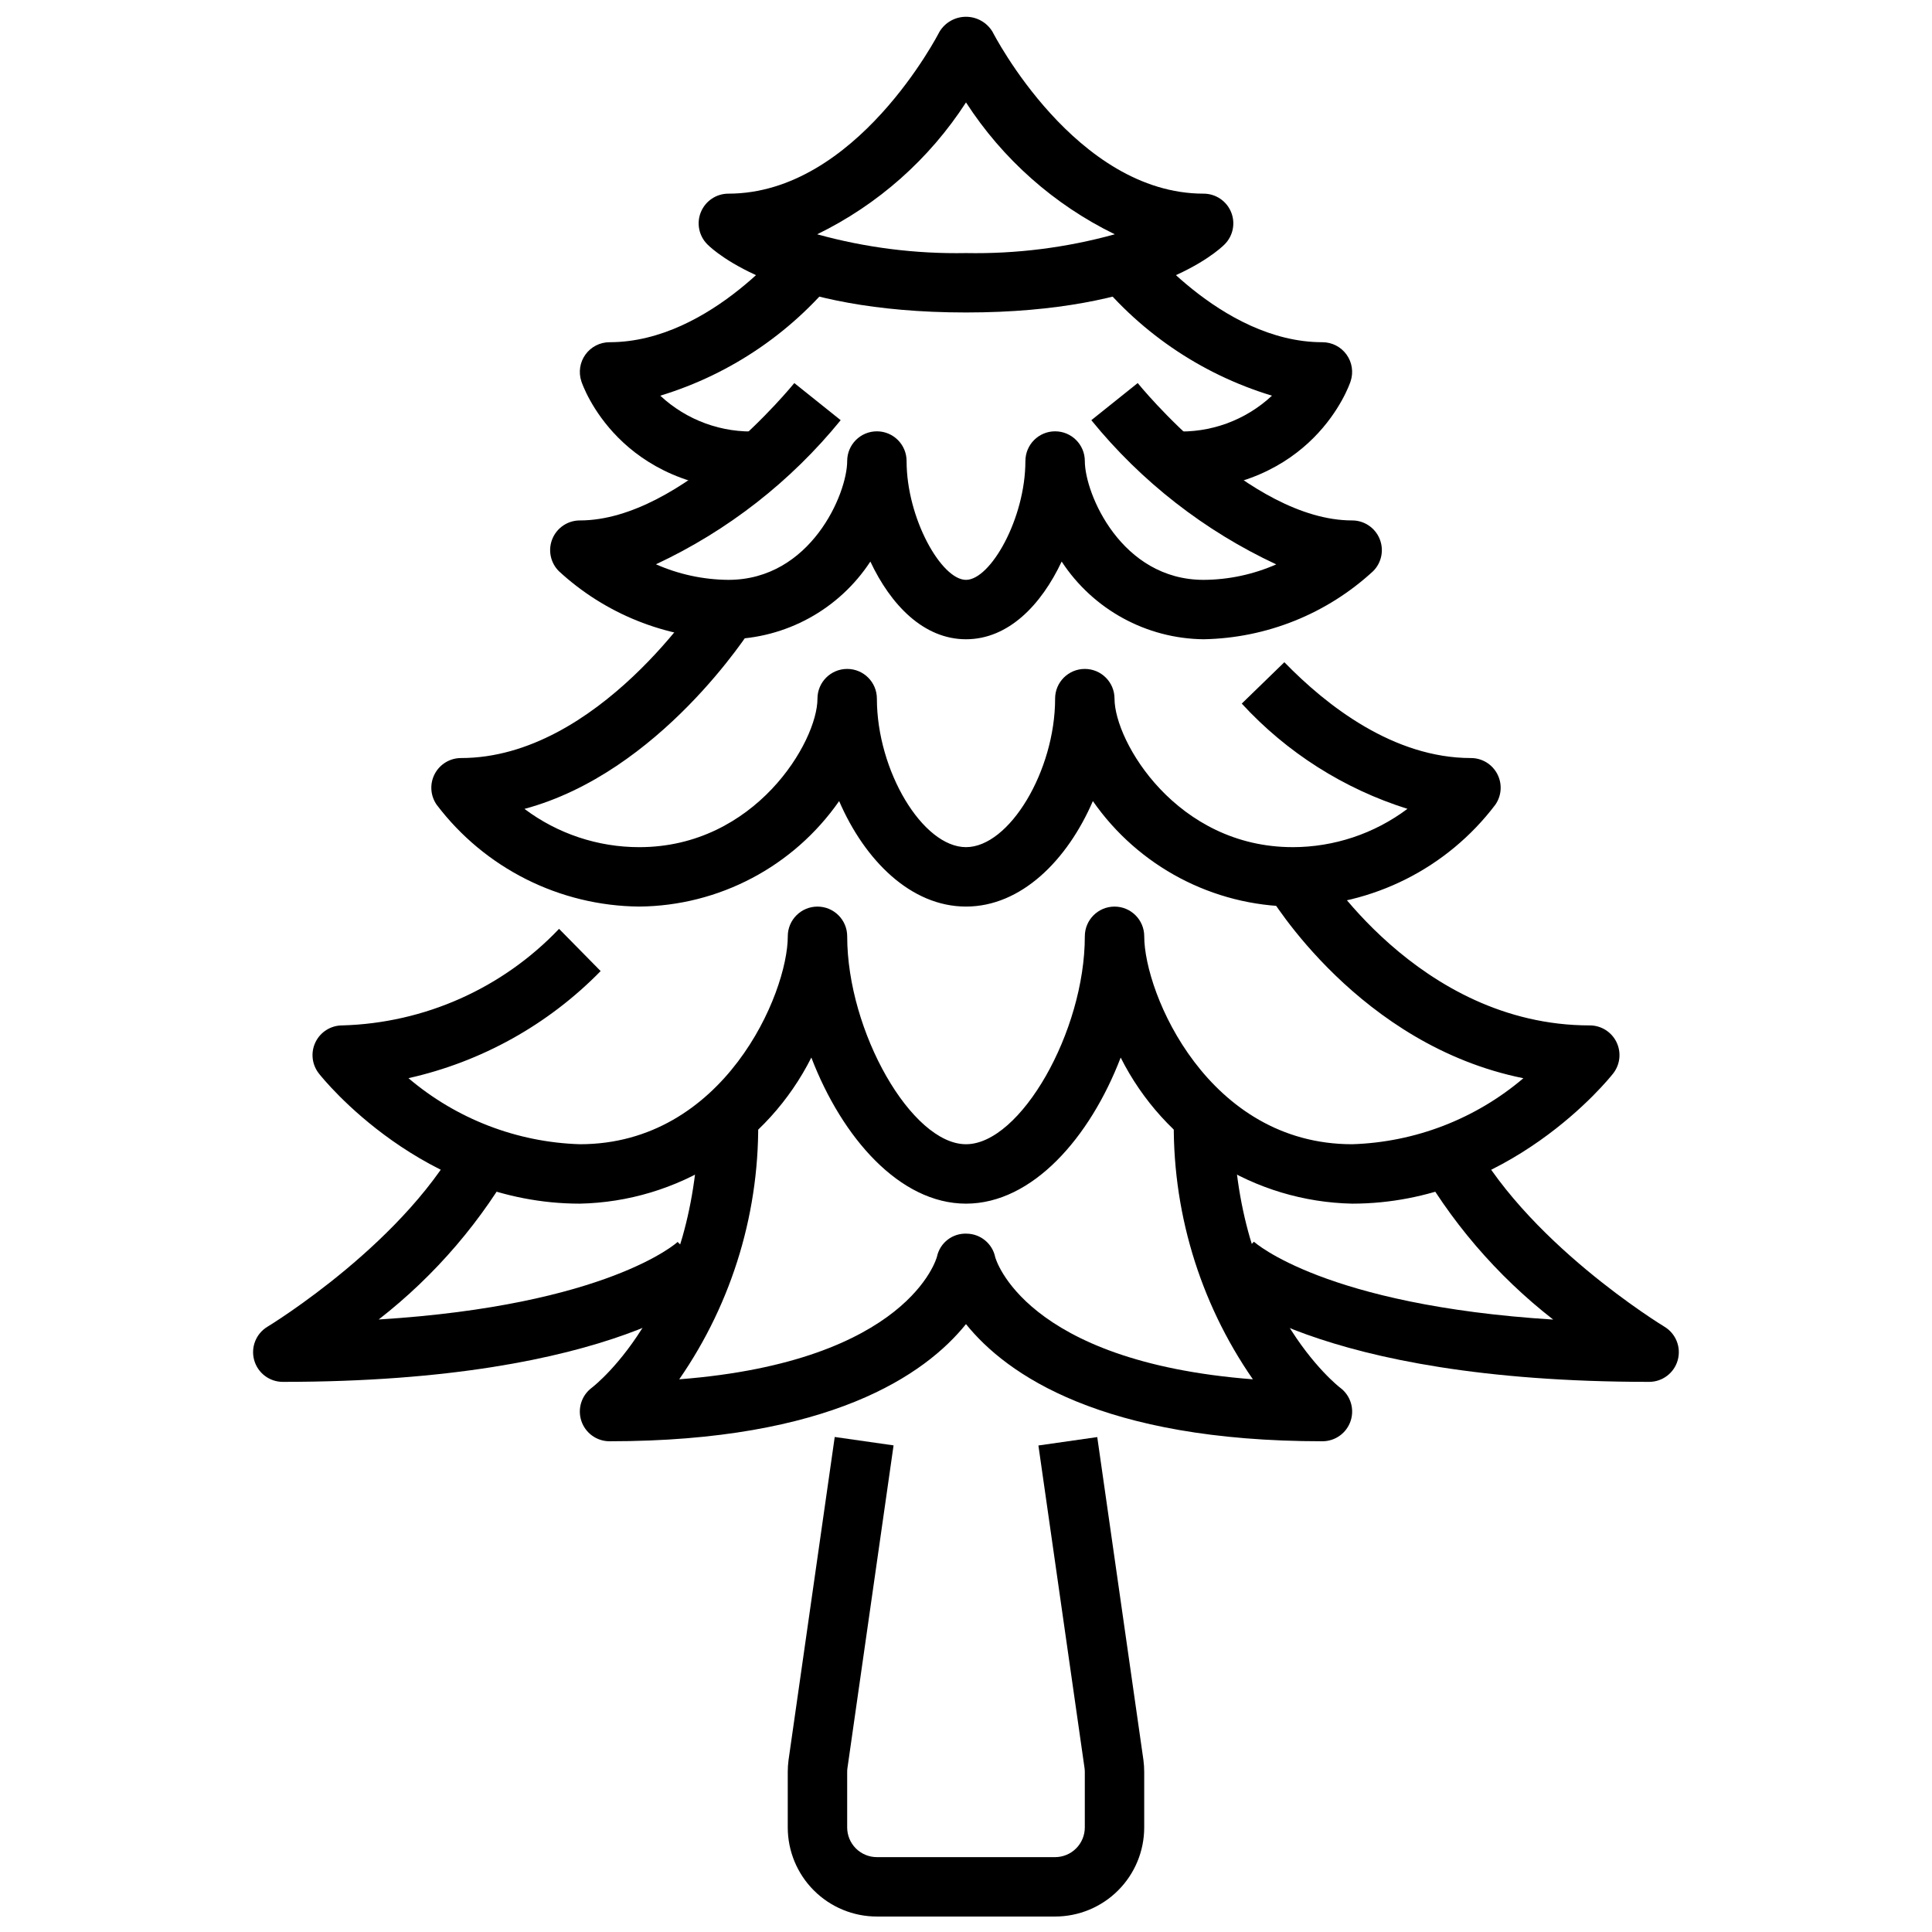
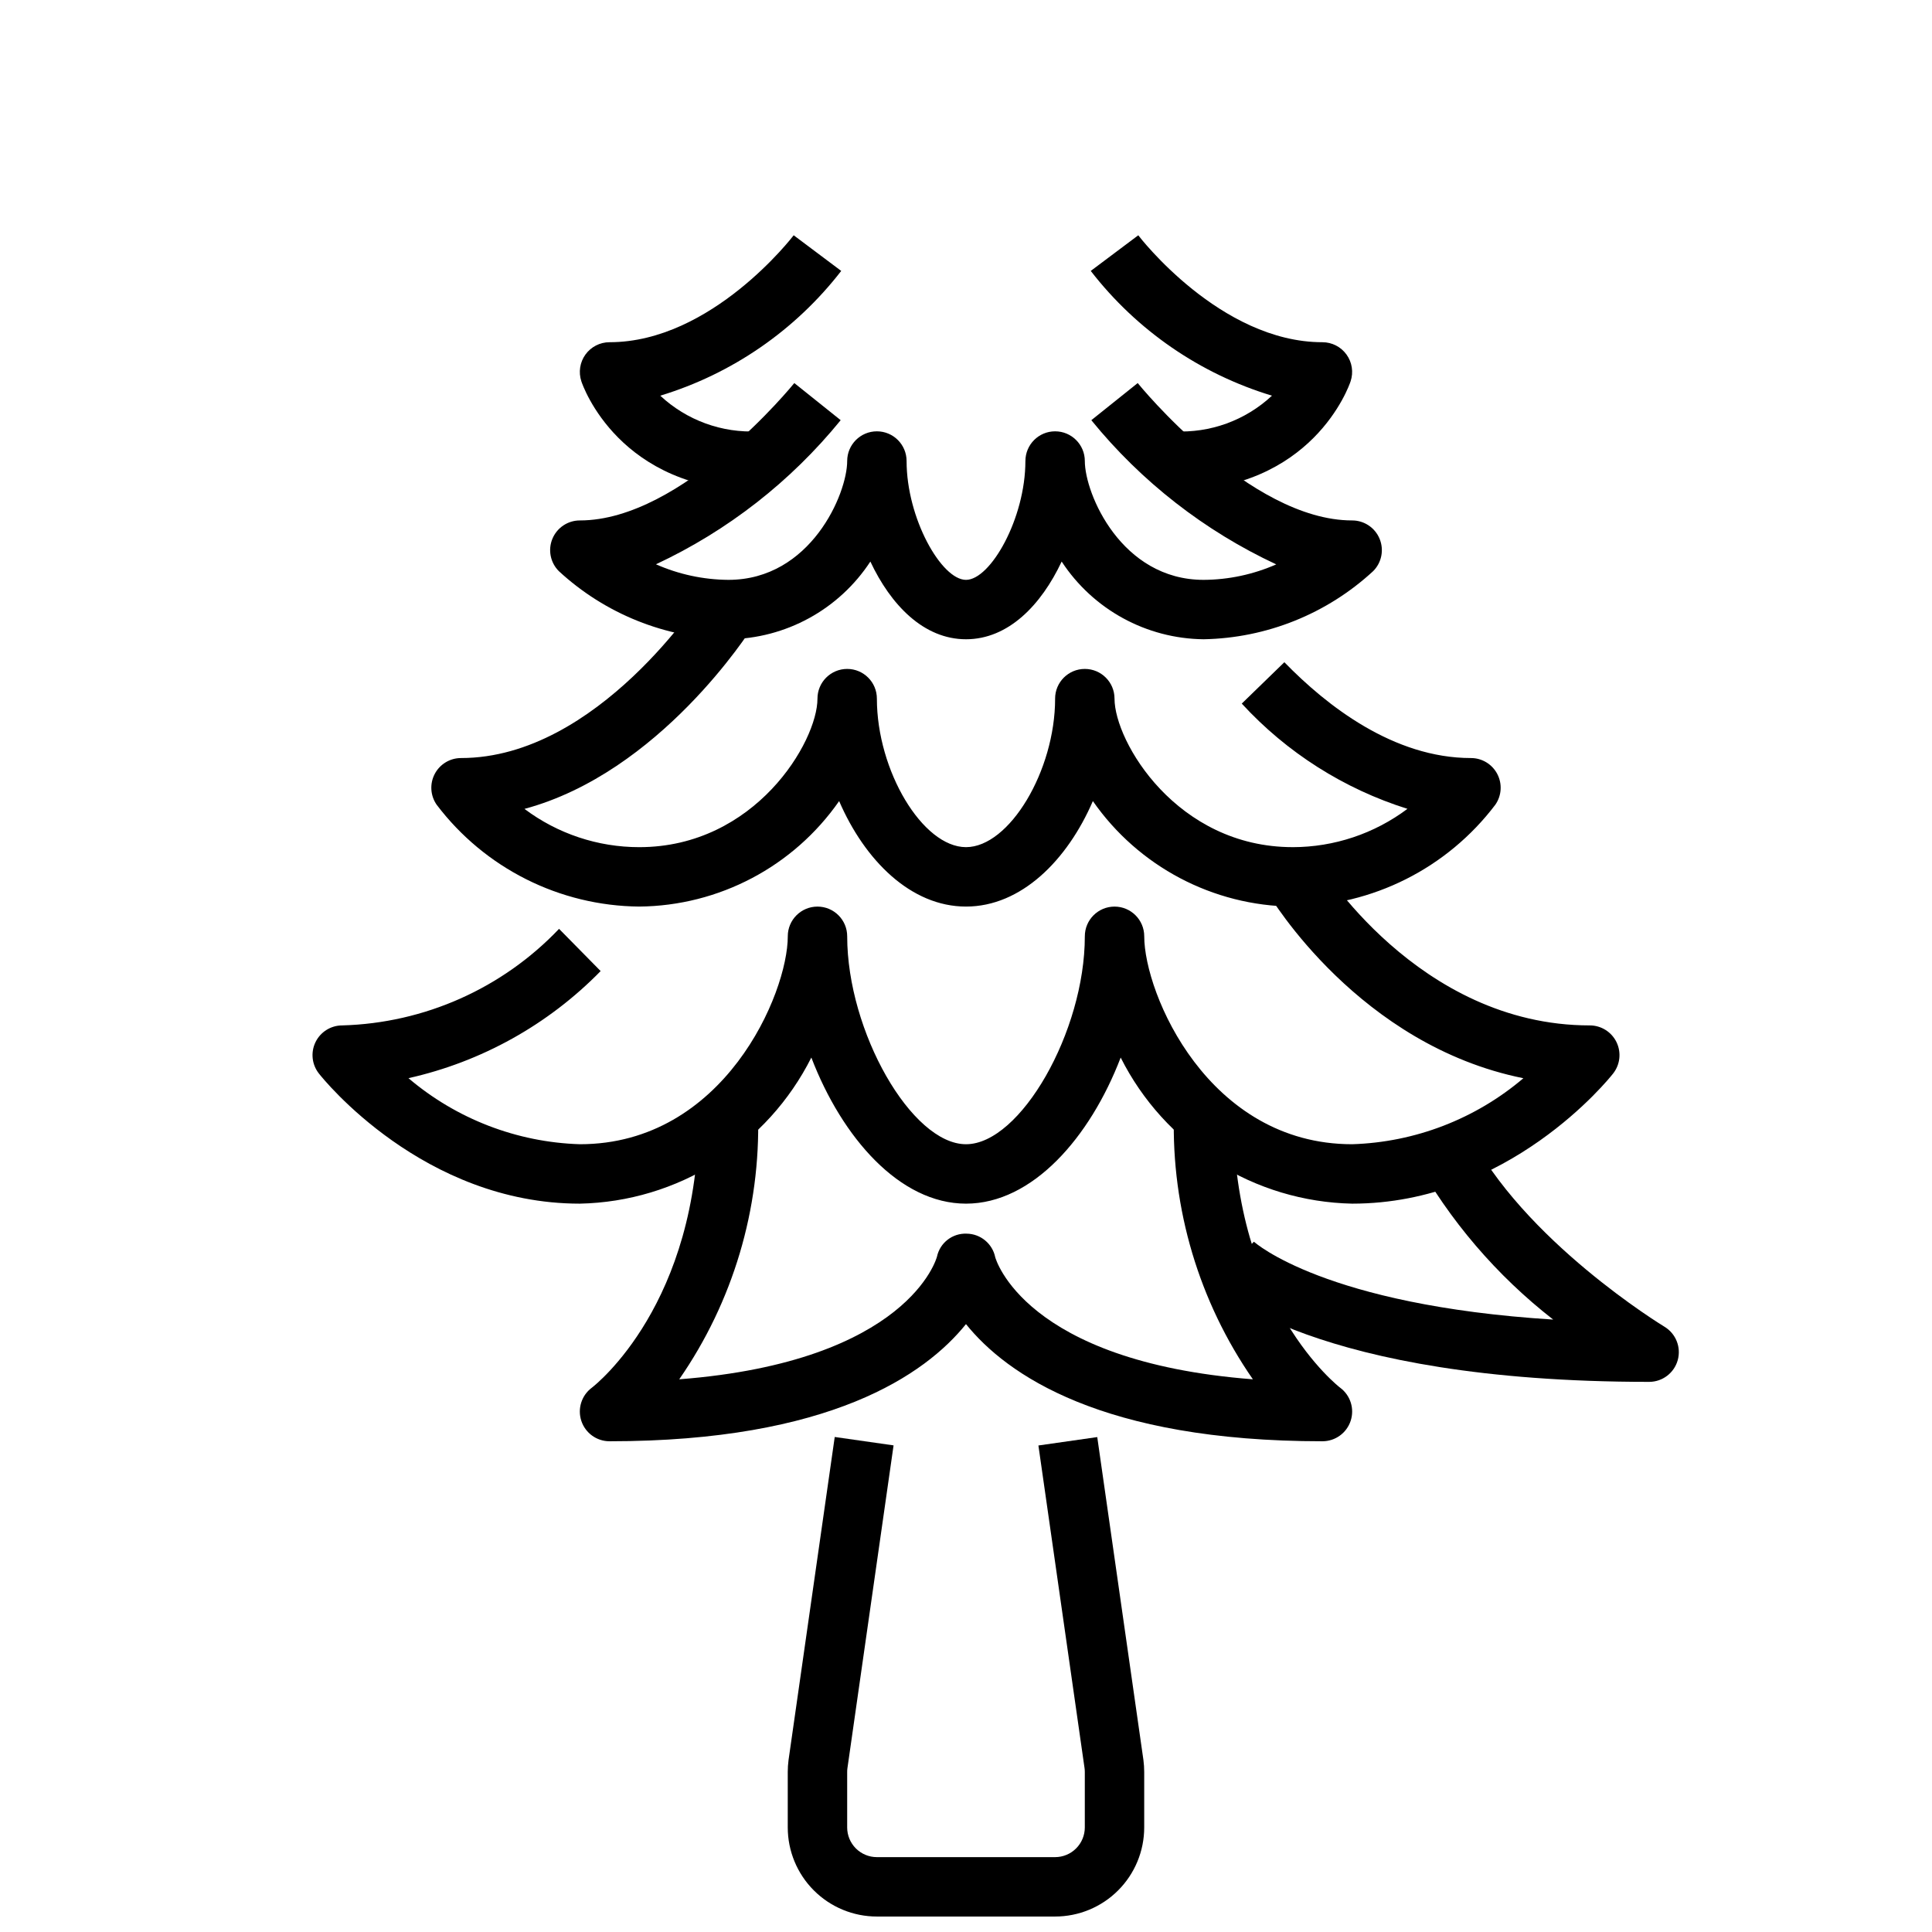
<svg xmlns="http://www.w3.org/2000/svg" width="800px" height="800px" version="1.1" viewBox="144 144 512 512">
  <defs>
    <clipPath id="b">
      <path d="m329 148.09h142v78.906h-142z" />
    </clipPath>
    <clipPath id="a">
      <path d="m352 524h96v127.9h-96z" />
    </clipPath>
  </defs>
  <g clip-path="url(#b)">
-     <path d="m400 226.81c-49.074 0-66.699-16.199-68.543-18.051-2.25-2.25-2.926-5.637-1.707-8.574 1.219-2.941 4.09-4.859 7.273-4.863 33.941 0 55.727-42.461 55.938-42.887 1.48-2.473 4.152-3.988 7.039-3.988 2.883 0 5.555 1.516 7.035 3.988 0.215 0.426 21.988 42.887 55.941 42.887 3.18 0.004 6.051 1.922 7.269 4.863 1.219 2.938 0.543 6.324-1.707 8.574-1.84 1.852-19.465 18.051-68.539 18.051zm-39.441-20.719c12.84 3.547 26.121 5.223 39.441 4.977 13.312 0.25 26.594-1.426 39.43-4.977-16.082-7.84-29.715-19.926-39.43-34.949-9.715 15.027-23.352 27.113-39.441 34.949z" />
-   </g>
+     </g>
  <path d="m344.89 274.05c-36.738 0-46.445-27.812-46.824-29-0.797-2.402-0.395-5.039 1.082-7.09 1.48-2.051 3.852-3.269 6.383-3.269 27.078 0 48.602-28.062 48.805-28.34l12.594 9.445h0.004c-12.172 15.727-28.93 27.281-47.957 33.062 7 6.531 16.352 9.941 25.914 9.445z" />
  <path d="m455.1 274.05v-15.746c9.586 0.52 18.965-2.891 25.98-9.445-19.055-5.766-35.836-17.32-48.02-33.062l12.594-9.445c0.211 0.293 21.734 28.34 48.805 28.34 2.531 0 4.906 1.219 6.383 3.269 1.48 2.051 1.883 4.688 1.082 7.09-0.379 1.188-10.086 29-46.824 29z" />
  <path d="m462.98 313.41c-15.195-0.16-29.305-7.883-37.629-20.594-5.402 11.492-14.125 20.594-25.348 20.594-11.227 0-19.949-9.102-25.348-20.594-8.324 12.711-22.438 20.434-37.629 20.594-16.684-0.309-32.672-6.731-44.926-18.051-2.25-2.25-2.926-5.637-1.707-8.578s4.09-4.859 7.273-4.859c27.293 0 56.543-36.047 56.836-36.406l12.289 9.84h-0.004c-13.227 16.258-29.965 29.312-48.953 38.188 6.047 2.672 12.578 4.074 19.191 4.125 21.812 0 31.488-22.828 31.488-31.488 0-4.348 3.523-7.875 7.871-7.875 4.348 0 7.871 3.527 7.871 7.875 0 15.199 9.242 31.488 15.742 31.488 6.504 0 15.742-16.289 15.742-31.488h0.004c0-4.348 3.523-7.875 7.871-7.875 4.348 0 7.875 3.527 7.875 7.875 0 8.66 9.676 31.488 31.488 31.488 6.625-0.035 13.172-1.434 19.238-4.102-19.012-8.871-35.766-21.938-49.004-38.211l12.289-9.84c0.289 0.359 29.543 36.406 56.836 36.406 3.184 0 6.051 1.918 7.269 4.859s0.547 6.328-1.707 8.578c-12.254 11.32-28.242 17.742-44.922 18.051z" />
  <path d="m486.59 384.25c-21.141-0.191-40.883-10.605-52.969-27.953-6.785 15.703-19.012 27.953-33.621 27.953s-26.836-12.25-33.621-27.953c-12.09 17.348-31.832 27.762-52.973 27.953-21.121-0.188-40.961-10.164-53.703-27.008-1.664-2.406-1.859-5.539-0.5-8.133s4.043-4.219 6.973-4.219c36.258 0 63.914-43.121 64.188-43.555l13.328 8.383c-1.141 1.812-24.898 39.016-60.703 48.648 8.773 6.586 19.449 10.145 30.418 10.141 30.699 0 47.23-27.938 47.23-39.359v-0.004c0-4.348 3.527-7.871 7.875-7.871 4.348 0 7.871 3.523 7.871 7.871 0 19.129 12.137 39.359 23.617 39.359 11.477 0 23.617-20.23 23.617-39.359h-0.004c0-4.348 3.527-7.871 7.875-7.871 4.348 0 7.871 3.523 7.871 7.871 0 11.422 16.531 39.359 47.23 39.359v0.004c10.965-0.012 21.633-3.574 30.402-10.156-16.828-5.285-31.973-14.902-43.91-27.891l11.289-10.965c11.258 11.586 28.984 25.395 49.453 25.395 2.926 0 5.609 1.625 6.969 4.219s1.168 5.727-0.5 8.133c-12.742 16.844-32.582 26.82-53.703 27.008z" />
  <path d="m502.34 462.98c-12.781-0.266-25.246-4.012-36.055-10.832-10.809-6.824-19.555-16.461-25.293-27.883-8.133 21.215-23.41 38.715-40.988 38.715s-32.859-17.5-40.988-38.715h-0.004c-5.738 11.422-14.48 21.059-25.293 27.883-10.809 6.82-23.273 10.566-36.051 10.832-41.492 0-68.055-33.062-69.156-34.488-1.867-2.367-2.219-5.594-0.902-8.309 1.316-2.711 4.066-4.438 7.082-4.438 21.785-0.602 42.445-9.801 57.465-25.59l11.02 11.191c-13.875 14.188-31.566 24.047-50.93 28.379 12.719 10.816 28.734 16.988 45.422 17.508 38.164 0 55.105-39.926 55.105-55.105h-0.004c0-4.348 3.523-7.871 7.871-7.871 4.348 0 7.875 3.523 7.875 7.871 0 25.238 17.066 55.105 31.488 55.105s31.488-29.867 31.488-55.105c0-4.348 3.523-7.871 7.871-7.871s7.871 3.523 7.871 7.871c0 15.176 16.941 55.105 55.105 55.105 16.668-0.52 32.668-6.688 45.375-17.492-43.453-8.746-66.809-47.508-67.895-49.359l13.543-8.012c0.27 0.434 26.34 43.375 71.953 43.375 3.012 0 5.762 1.727 7.078 4.438 1.316 2.715 0.965 5.941-0.898 8.309-1.105 1.426-27.664 34.488-69.156 34.488z" />
  <path d="m581.05 510.21c-88.828 0-114.71-24.859-115.77-25.922l11.02-11.227c0.203 0.188 18.75 16.855 79.312 20.641-15.016-11.691-27.508-26.301-36.723-42.949l14.09-7.039c14.5 29.008 51.742 51.648 52.113 51.875v0.004c3.027 1.82 4.473 5.434 3.531 8.84s-4.035 5.769-7.57 5.777z" />
  <path d="m494.46 525.95c-58.41 0-83.695-17.672-94.465-31.047-10.766 13.375-36.051 31.047-94.461 31.047-3.391 0-6.398-2.168-7.469-5.383-1.07-3.211 0.035-6.754 2.746-8.785 1.125-0.867 28.34-22.316 28.34-72.422h15.742c0.676 25.016-6.641 49.598-20.891 70.172 60.797-4.723 68.242-32.203 68.305-32.504 0.785-3.68 4.113-6.254 7.871-6.094 3.676 0.039 6.828 2.641 7.566 6.242 0.047 0.164 7.484 27.656 68.281 32.355-14.262-20.57-21.594-45.152-20.926-70.172h15.742c0 50.586 28.055 72.211 28.34 72.422h0.004c2.711 2.031 3.816 5.574 2.742 8.785-1.07 3.215-4.078 5.383-7.469 5.383z" />
-   <path d="m218.94 510.21c-3.535 0-6.637-2.359-7.582-5.769-0.945-3.406 0.496-7.027 3.527-8.848 0.371-0.227 37.613-22.867 52.113-51.875l14.09 7.039v-0.004c-9.223 16.641-21.715 31.242-36.73 42.926 60.652-3.762 79.035-20.363 79.223-20.555l11.133 11.133c-1.062 1.094-26.945 25.953-115.77 25.953z" />
  <g clip-path="url(#a)">
    <path d="m423.61 651.9h-47.23c-6.266 0-12.27-2.488-16.699-6.918-4.43-4.426-6.918-10.434-6.918-16.695v-14.699c0-1.051 0.07-2.106 0.207-3.148l12.242-85.625 15.594 2.227-12.234 85.578c-0.043 0.32-0.066 0.645-0.062 0.969v14.699c0 2.086 0.828 4.09 2.305 5.566 1.477 1.473 3.477 2.305 5.566 2.305h47.23c2.09 0 4.09-0.832 5.566-2.305 1.477-1.477 2.309-3.481 2.309-5.566v-14.699c0-0.352-0.023-0.699-0.074-1.047l-12.223-85.473 15.594-2.227 12.234 85.555v-0.004c0.137 1.059 0.211 2.125 0.211 3.195v14.699c0 6.262-2.488 12.27-6.918 16.695-4.426 4.43-10.434 6.918-16.699 6.918z" />
  </g>
</svg>